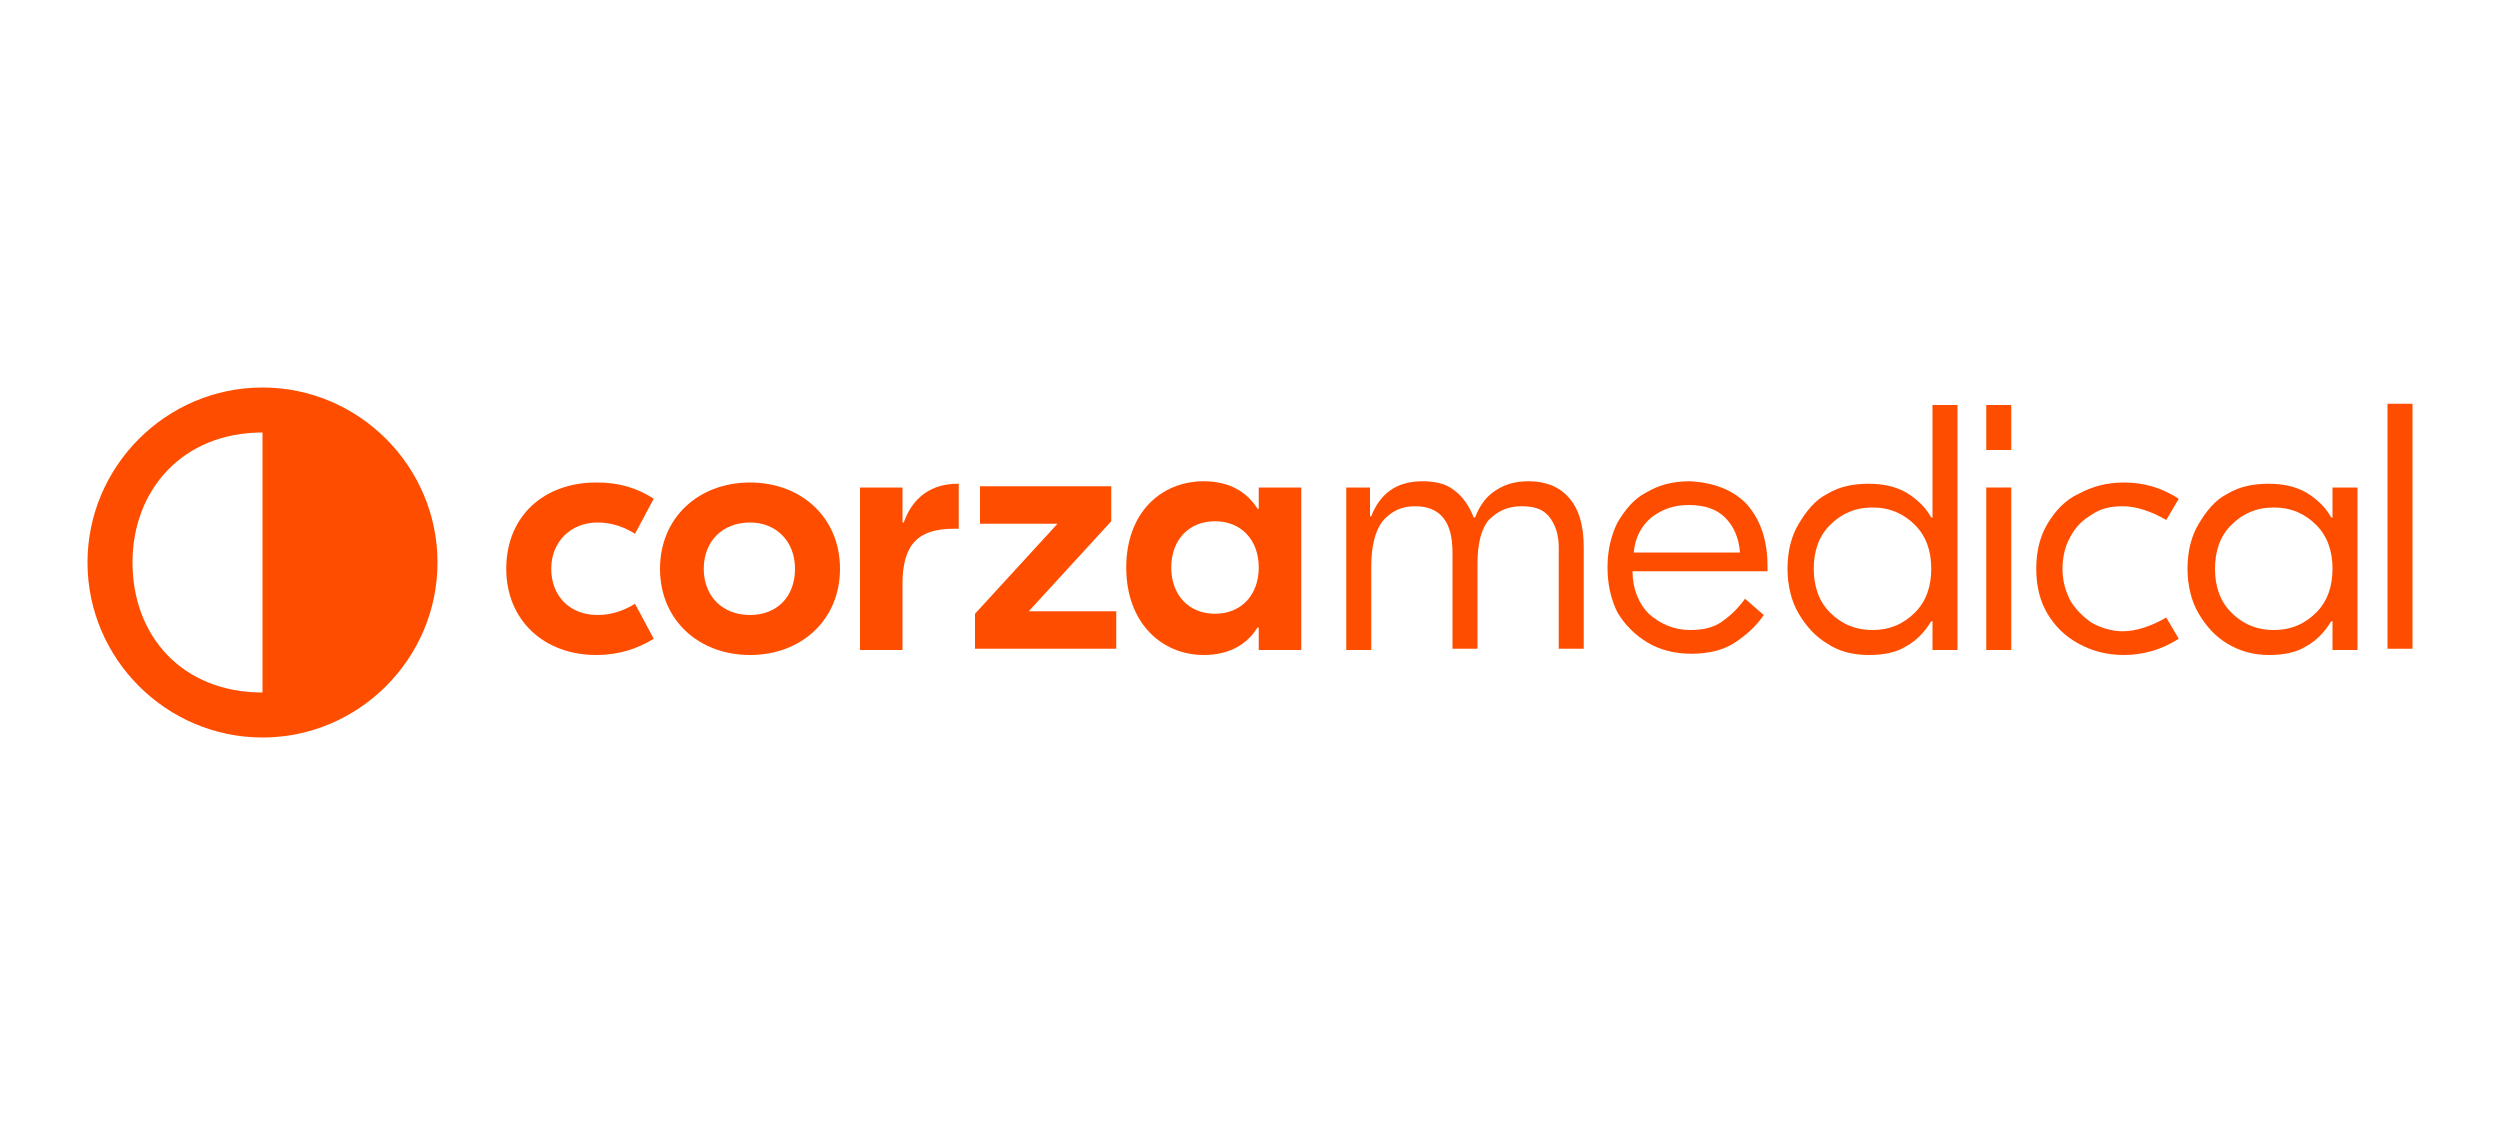
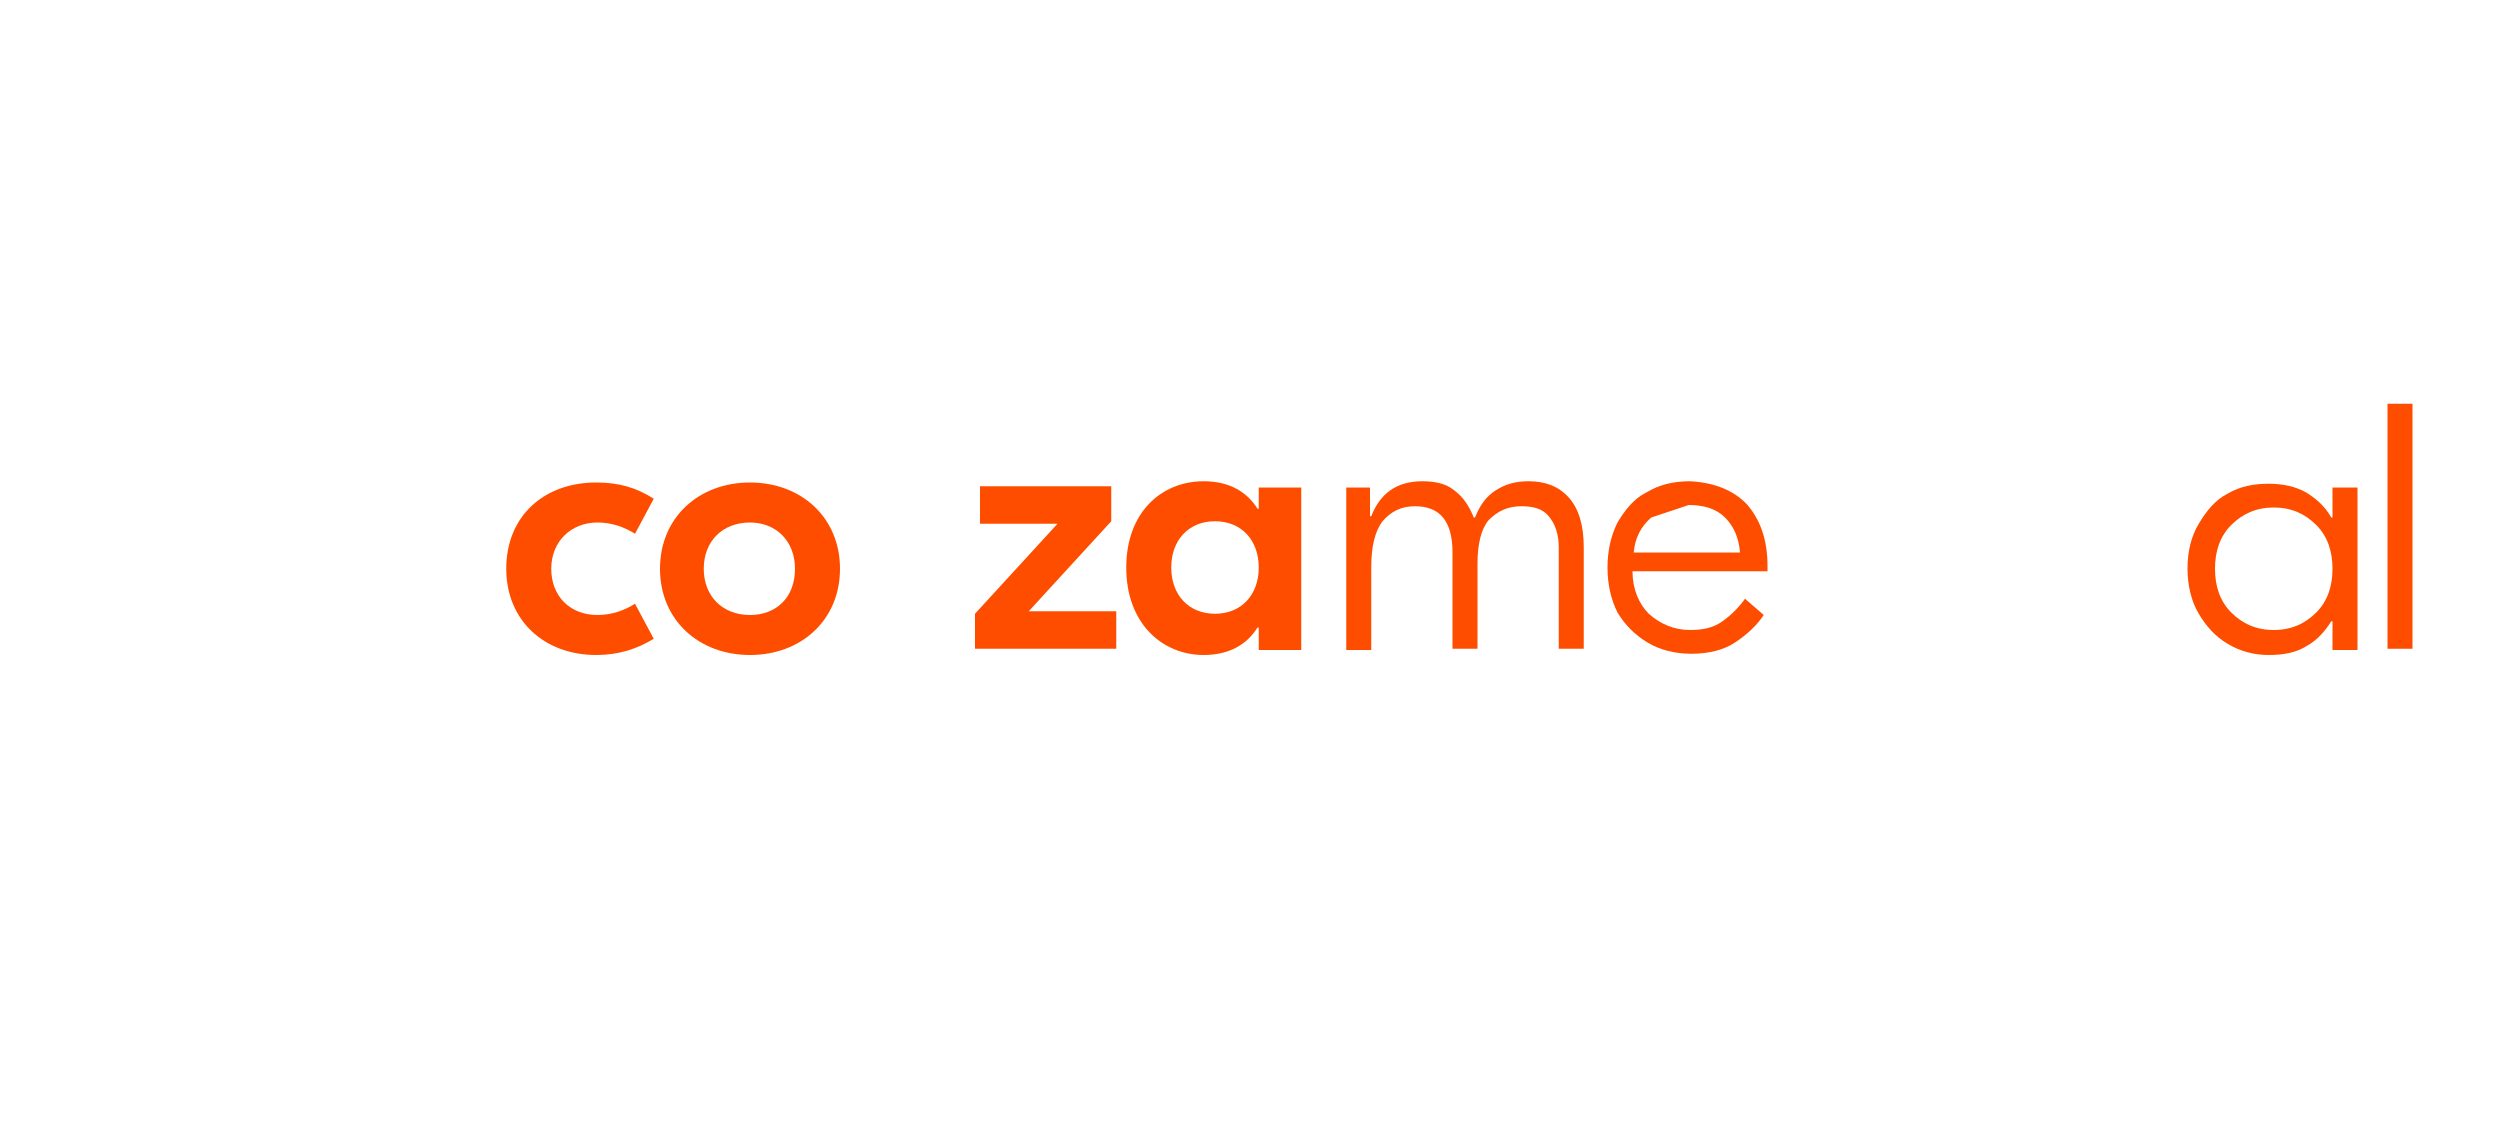
<svg xmlns="http://www.w3.org/2000/svg" version="1.1" id="Ebene_1" x="0px" y="0px" viewBox="0 0 200 90" style="enable-background:new 0 0 200 90;" xml:space="preserve">
  <style type="text/css">
	.st0{fill:#FFFFFF;}
	.st1{fill:#FF4D00;}
</style>
  <rect y="0" class="st0" width="200" height="90" />
  <path class="st1" d="M107.6,39h2v2.3h0.1c0.7-1.8,2-2.8,4.1-2.8c1,0,1.9,0.2,2.5,0.7c0.7,0.5,1.2,1.2,1.6,2.2h0.1  c0.4-1,0.9-1.7,1.7-2.2c0.8-0.5,1.6-0.7,2.6-0.7c1.3,0,2.4,0.4,3.2,1.3c0.8,0.9,1.2,2.2,1.2,4v8.1h-2v-8.1c0-1.1-0.3-1.9-0.8-2.5  c-0.5-0.6-1.2-0.8-2.2-0.8c-1.1,0-1.9,0.4-2.6,1.1c-0.6,0.7-0.9,1.9-0.9,3.5v6.8h-2v-7.7c0-2.5-1-3.7-3-3.7c-1.1,0-1.9,0.4-2.6,1.2  c-0.6,0.8-0.9,2-0.9,3.7V52h-2V39z" />
-   <path class="st1" d="M139.8,40.4c1.1,1.3,1.6,2.9,1.6,4.9v0.4h-10.8c0,1.4,0.5,2.6,1.3,3.4c0.9,0.8,2,1.3,3.3,1.3  c1.1,0,1.9-0.2,2.6-0.7c0.7-0.5,1.3-1.1,1.8-1.8l1.5,1.3c-0.6,0.9-1.4,1.6-2.3,2.2c-0.9,0.6-2.1,0.9-3.5,0.9c-1.3,0-2.5-0.3-3.5-0.9  c-1-0.6-1.8-1.4-2.4-2.4c-0.5-1-0.8-2.2-0.8-3.6c0-1.4,0.3-2.6,0.8-3.6c0.6-1,1.3-1.9,2.3-2.4c1-0.6,2.1-0.9,3.5-0.9  C137.1,38.6,138.7,39.2,139.8,40.4z M132.1,41.4c-0.8,0.7-1.3,1.6-1.4,2.8h8.5c-0.1-1.2-0.5-2.1-1.2-2.8c-0.7-0.7-1.7-1-2.9-1  C133.8,40.4,132.9,40.8,132.1,41.4z" />
-   <path class="st1" d="M146.2,51.5c-1-0.6-1.7-1.4-2.3-2.4c-0.6-1-0.9-2.3-0.9-3.6c0-1.4,0.3-2.6,0.9-3.6c0.6-1,1.3-1.9,2.3-2.4  c1-0.6,2.1-0.8,3.3-0.8c1.1,0,2.1,0.2,3,0.7c0.8,0.5,1.5,1.1,2,2h0.1v-9h2V52h-2v-2.3h-0.1c-0.5,0.8-1.1,1.5-2,2  c-0.8,0.5-1.8,0.7-3,0.7C148.2,52.4,147.1,52.1,146.2,51.5z M153.2,49c0.9-0.9,1.3-2.1,1.3-3.5c0-1.4-0.4-2.6-1.3-3.5  c-0.9-0.9-2-1.4-3.4-1.4c-1.4,0-2.5,0.5-3.4,1.4c-0.9,0.9-1.3,2.1-1.3,3.5c0,1.4,0.4,2.6,1.3,3.5c0.9,0.9,2,1.4,3.4,1.4  C151.2,50.4,152.3,49.9,153.2,49z" />
-   <path class="st1" d="M158.9,39h2v13h-2V39z M160.9,36h-2v-3.6h2V36z" />
-   <path class="st1" d="M166.3,51.5c-1.1-0.6-1.9-1.4-2.5-2.4c-0.6-1-0.9-2.2-0.9-3.6c0-1.4,0.3-2.6,0.9-3.6c0.6-1,1.4-1.9,2.5-2.4  c1.1-0.6,2.3-0.9,3.6-0.9c1.6,0,3,0.4,4.4,1.3l-1,1.7c-1.2-0.7-2.4-1.1-3.5-1.1c-1,0-1.8,0.2-2.5,0.7c-0.7,0.4-1.3,1-1.7,1.8  c-0.4,0.7-0.6,1.6-0.6,2.5c0,0.9,0.2,1.7,0.6,2.5c0.4,0.7,1,1.3,1.7,1.8c0.7,0.4,1.6,0.7,2.5,0.7c1.1,0,2.3-0.4,3.5-1.1l1,1.7  c-1.4,0.9-2.9,1.3-4.4,1.3C168.6,52.4,167.4,52.1,166.3,51.5z" />
+   <path class="st1" d="M139.8,40.4c1.1,1.3,1.6,2.9,1.6,4.9v0.4h-10.8c0,1.4,0.5,2.6,1.3,3.4c0.9,0.8,2,1.3,3.3,1.3  c1.1,0,1.9-0.2,2.6-0.7c0.7-0.5,1.3-1.1,1.8-1.8l1.5,1.3c-0.6,0.9-1.4,1.6-2.3,2.2c-0.9,0.6-2.1,0.9-3.5,0.9c-1.3,0-2.5-0.3-3.5-0.9  c-1-0.6-1.8-1.4-2.4-2.4c-0.5-1-0.8-2.2-0.8-3.6c0-1.4,0.3-2.6,0.8-3.6c0.6-1,1.3-1.9,2.3-2.4c1-0.6,2.1-0.9,3.5-0.9  C137.1,38.6,138.7,39.2,139.8,40.4z M132.1,41.4c-0.8,0.7-1.3,1.6-1.4,2.8h8.5c-0.1-1.2-0.5-2.1-1.2-2.8c-0.7-0.7-1.7-1-2.9-1  z" />
  <path class="st1" d="M178.2,51.5c-1-0.6-1.7-1.4-2.3-2.4c-0.6-1-0.9-2.3-0.9-3.6c0-1.4,0.3-2.6,0.9-3.6c0.6-1,1.3-1.9,2.3-2.4  c1-0.6,2.1-0.8,3.3-0.8c1.1,0,2.1,0.2,3,0.7c0.8,0.5,1.5,1.1,2,2h0.1V39h2v13h-2v-2.3h-0.1c-0.5,0.8-1.1,1.5-2,2  c-0.8,0.5-1.8,0.7-3,0.7C180.3,52.4,179.2,52.1,178.2,51.5z M185.3,49c0.9-0.9,1.3-2.1,1.3-3.5c0-1.4-0.4-2.6-1.3-3.5  c-0.9-0.9-2-1.4-3.4-1.4c-1.4,0-2.5,0.5-3.4,1.4c-0.9,0.9-1.3,2.1-1.3,3.5c0,1.4,0.4,2.6,1.3,3.5c0.9,0.9,2,1.4,3.4,1.4  C183.3,50.4,184.4,49.9,185.3,49z" />
  <path class="st1" d="M193,51.9h-2V32.3h2V51.9z" />
  <path class="st1" d="M40.5,45.5c0-4.2,3-6.9,7.2-6.9c1.8,0,3.2,0.4,4.6,1.3l-1.5,2.8c-0.8-0.5-1.8-0.9-3-0.9c-2.1,0-3.7,1.5-3.7,3.7  s1.5,3.7,3.7,3.7c1.2,0,2.2-0.4,3-0.9l1.5,2.8c-1.3,0.8-2.8,1.3-4.6,1.3C43.5,52.4,40.5,49.6,40.5,45.5z" />
  <path class="st1" d="M67.2,45.5c0,4.1-3.1,6.9-7.2,6.9c-4.1,0-7.2-2.8-7.2-6.9s3.1-6.9,7.2-6.9S67.2,41.4,67.2,45.5z M56.3,45.5  c0,2.2,1.5,3.7,3.7,3.7c2.1,0,3.6-1.4,3.6-3.7c0-2.2-1.5-3.7-3.6-3.7C57.8,41.8,56.3,43.3,56.3,45.5z" />
-   <path class="st1" d="M76.7,42.3h-0.4c-2.8,0-4.1,1.2-4.1,4.4v5.3h-3.4V39h3.4v2.8h0.1c0.7-2,2.2-3.1,4.3-3.1h0.1V42.3z" />
  <path class="st1" d="M89.3,48.9v3H78v-2.8l6.6-7.2h-6.2v-3h10.5v2.8l-6.6,7.2H89.3z" />
  <path class="st1" d="M90.1,45.4c0-4.4,2.8-6.9,6.2-6.9c2.1,0,3.5,0.9,4.3,2.2h0.1V39h3.4v13h-3.4v-1.8h-0.1  c-0.8,1.3-2.2,2.2-4.3,2.2C93,52.4,90.1,49.9,90.1,45.4z M100.7,45.4c0-2.2-1.4-3.7-3.5-3.7c-2.1,0-3.5,1.5-3.5,3.7s1.4,3.7,3.5,3.7  C99.3,49.1,100.7,47.6,100.7,45.4z" />
-   <path class="st1" d="M21,31c-7.7,0-14,6.3-14,14s6.3,14,14,14s14-6.3,14-14S28.7,31,21,31z M21,55.4c-6.4,0-10.4-4.5-10.4-10.4  c0-5.8,4-10.4,10.4-10.4V55.4z" />
</svg>